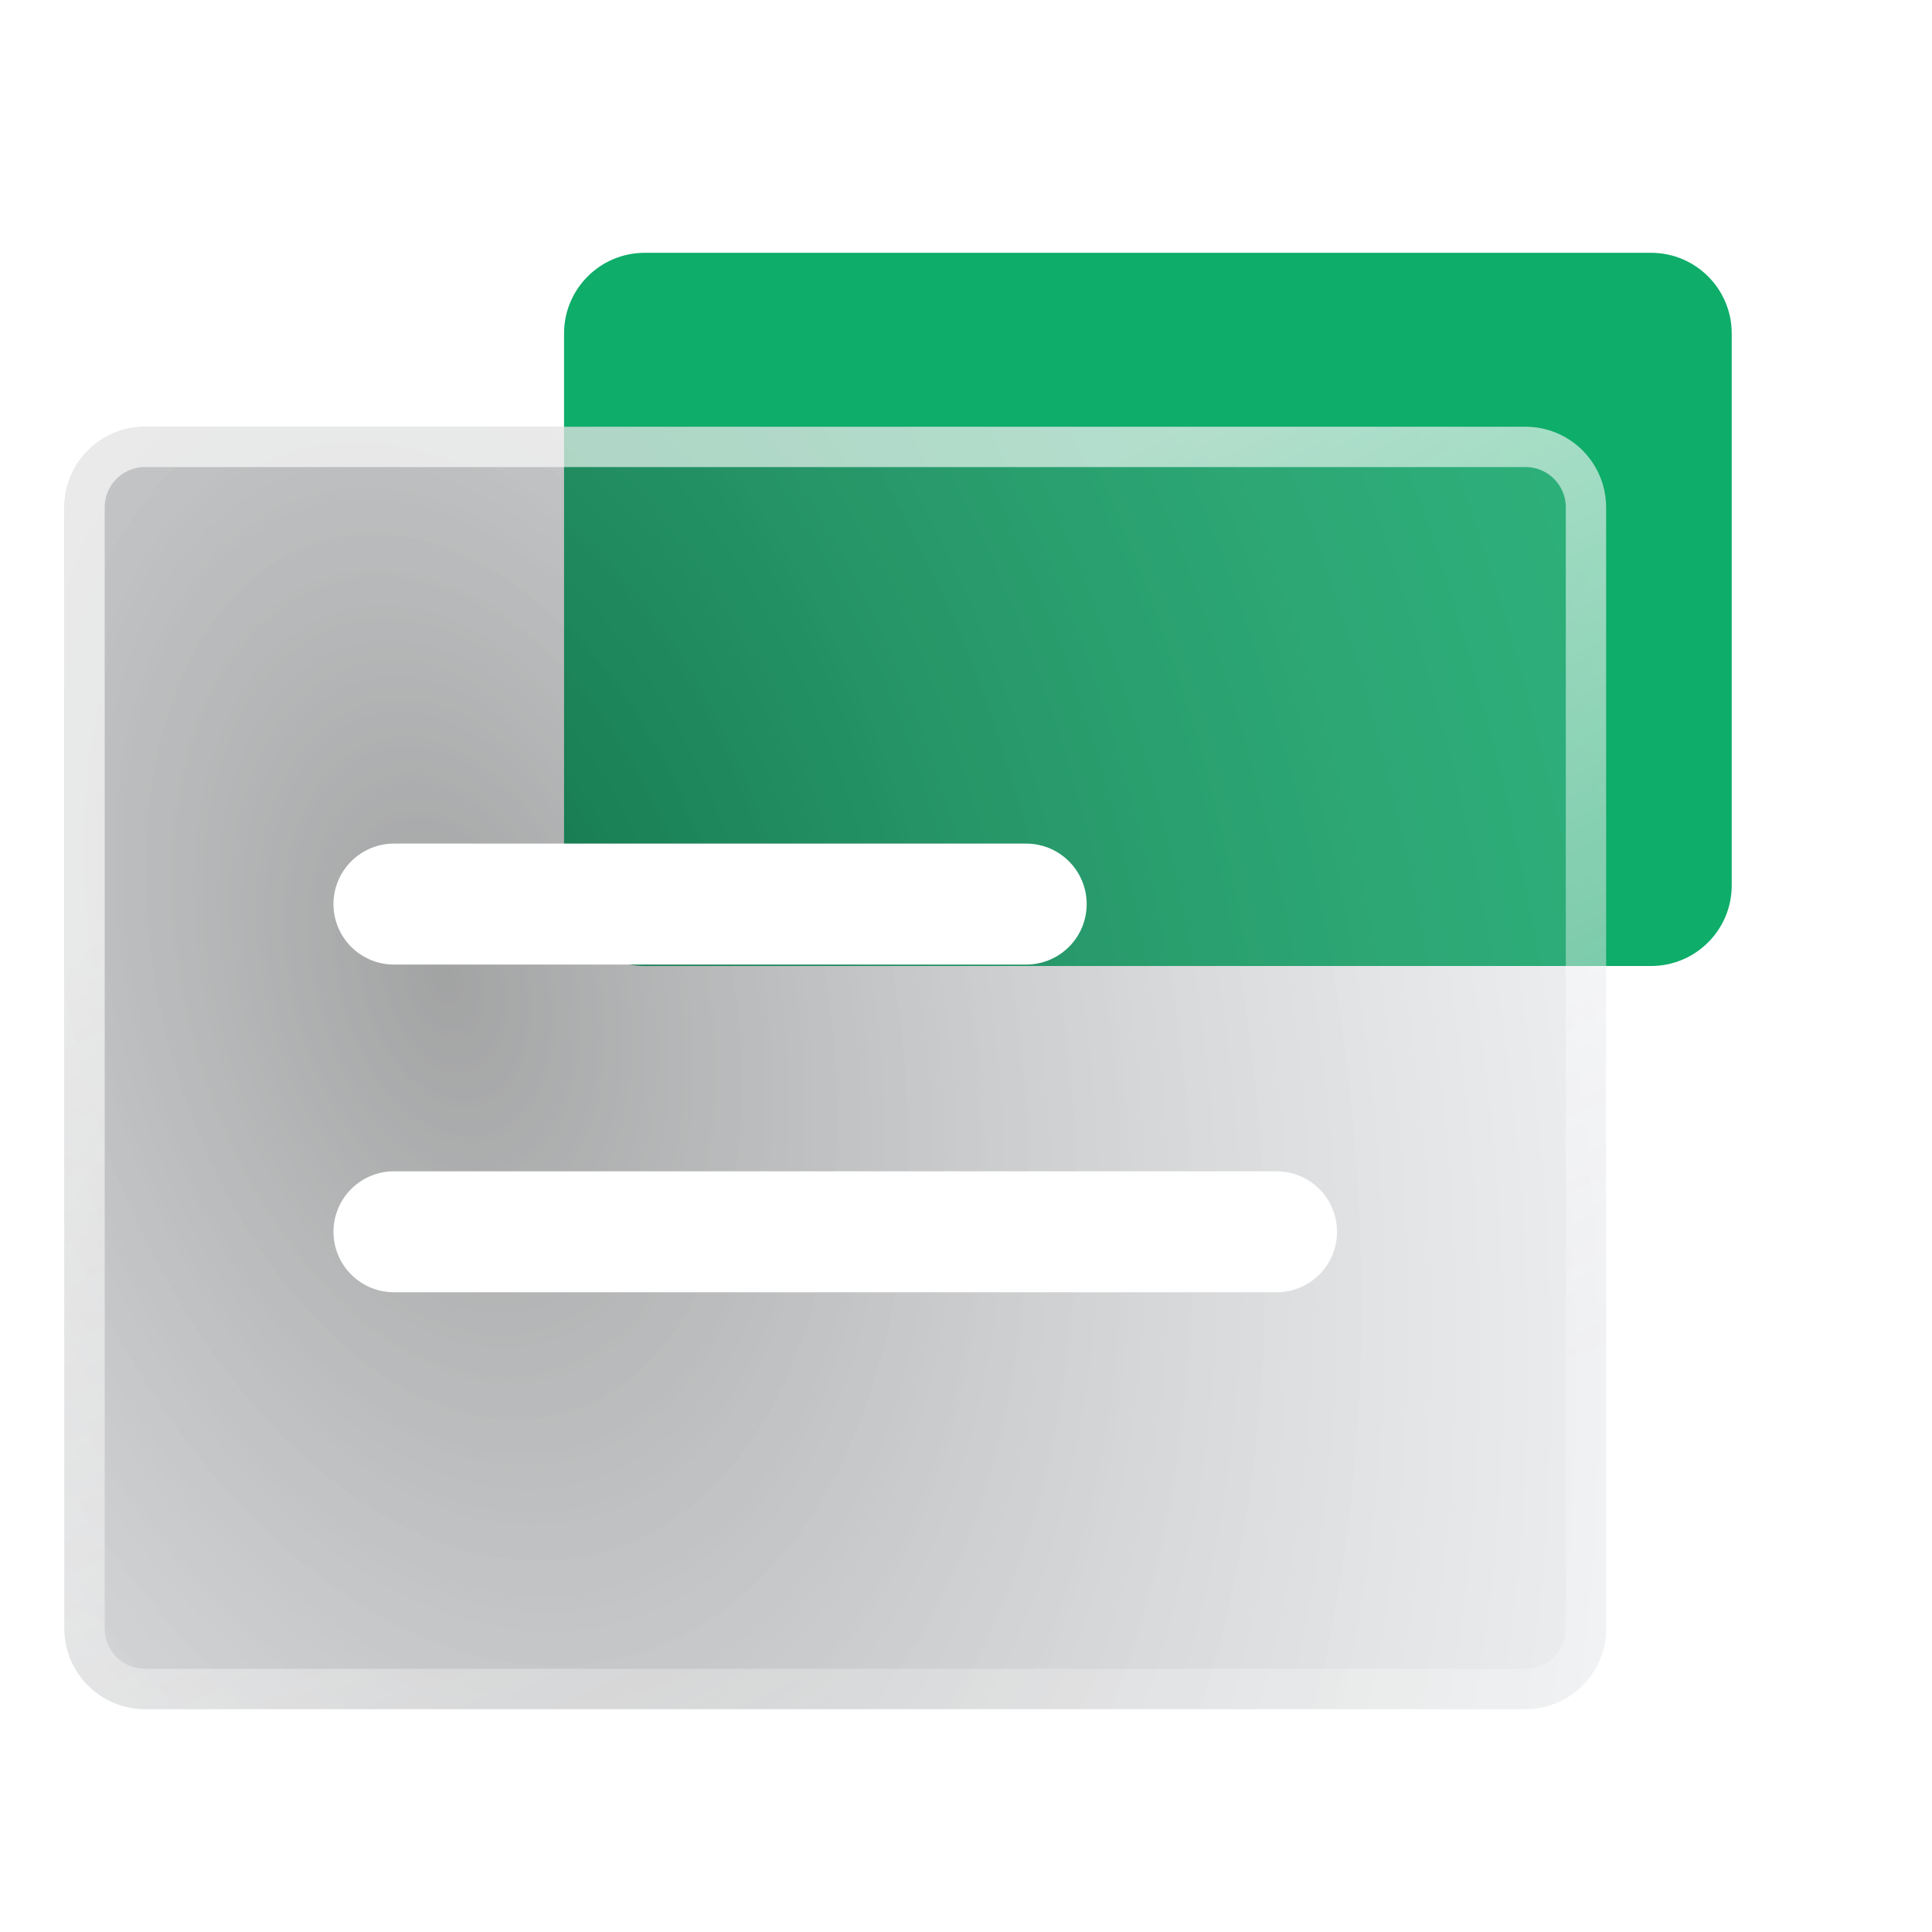
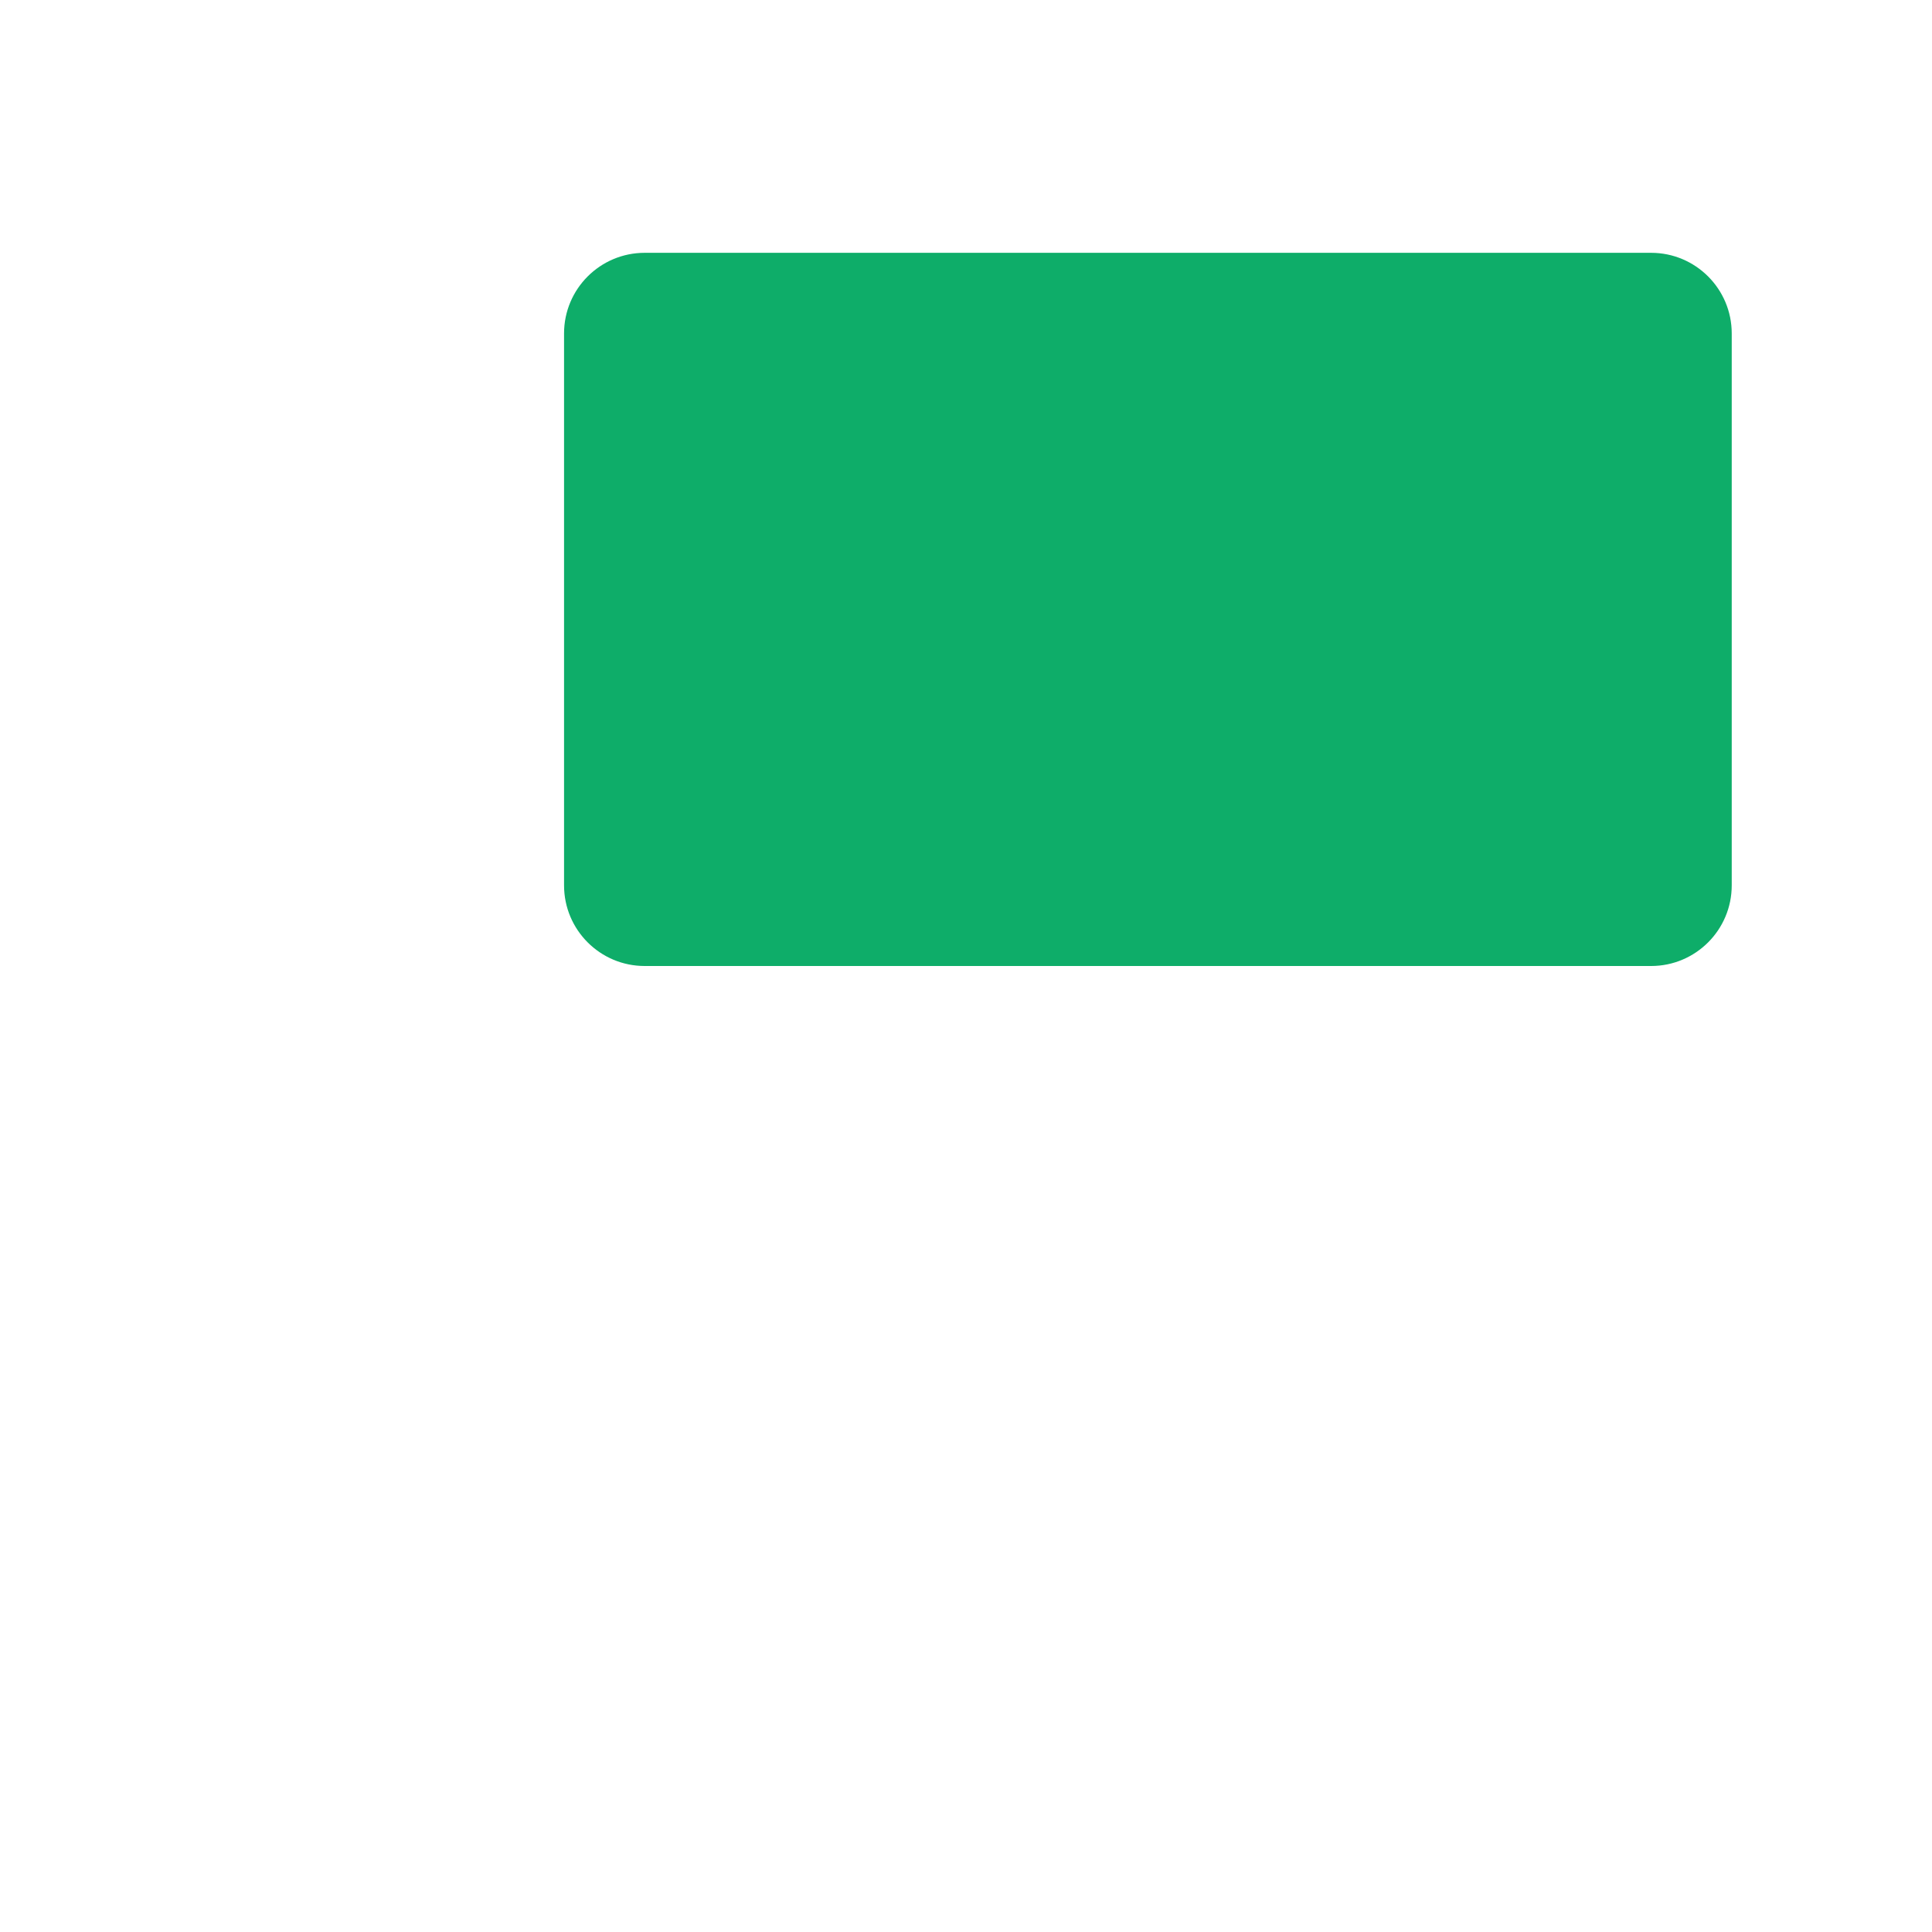
<svg xmlns="http://www.w3.org/2000/svg" width="305" height="305" viewBox="0 0 305 305" fill="none">
  <path d="M273.384 102.222L273.384 139.77C273.384 146.8 267.685 152.5 260.654 152.5H180.332H101.775C94.745 152.5 89.045 146.8 89.045 139.77V99.005V52.641C89.045 45.611 94.745 39.911 101.775 39.911H260.654C267.685 39.911 273.384 45.611 273.384 52.641V102.222Z" fill="#0EAD69" />
  <g filter="url(#filter0_b_259_274)">
-     <path d="M10.164 257.082V80.099C10.164 73.068 15.864 67.369 22.894 67.369H240.824C247.855 67.369 253.554 73.068 253.554 80.099V154.604V257.082C253.554 264.113 247.855 269.812 240.824 269.812H22.894C15.864 269.812 10.164 264.113 10.164 257.082Z" fill="url(#paint0_radial_259_274)" fill-opacity="0.4" />
-     <path d="M13.347 257.082V80.099C13.347 74.826 17.621 70.551 22.894 70.551H240.824C246.097 70.551 250.372 74.826 250.372 80.099V154.604V257.082C250.372 262.355 246.097 266.63 240.824 266.63H22.894C17.621 266.63 13.347 262.355 13.347 257.082Z" stroke="url(#paint1_linear_259_274)" stroke-width="6.365" stroke-miterlimit="10" stroke-linecap="round" stroke-linejoin="round" />
-   </g>
-   <path d="M62.192 142.725H162.004" stroke="white" stroke-width="19.095" stroke-miterlimit="10" stroke-linecap="round" stroke-linejoin="round" />
-   <path d="M62.192 194.457H201.527" stroke="white" stroke-width="19.095" stroke-miterlimit="10" stroke-linecap="round" stroke-linejoin="round" />
+     </g>
  <defs>
    <filter id="filter0_b_259_274" x="-66.216" y="-9.011" width="396.149" height="355.203" filterUnits="userSpaceOnUse" color-interpolation-filters="sRGB">
      <feFlood flood-opacity="0" result="BackgroundImageFix" />
      <feGaussianBlur in="BackgroundImageFix" stdDeviation="38.19" />
      <feComposite in2="SourceAlpha" operator="in" result="effect1_backgroundBlur_259_274" />
      <feBlend mode="normal" in="SourceGraphic" in2="effect1_backgroundBlur_259_274" result="shape" />
    </filter>
    <radialGradient id="paint0_radial_259_274" cx="0" cy="0" r="1" gradientUnits="userSpaceOnUse" gradientTransform="translate(70.982 155.142) rotate(-15.034) scale(281.991 467.971)">
      <stop stop-color="#161819" />
      <stop offset="0.75" stop-color="#C5CBD3" stop-opacity="0.41" />
      <stop offset="1" stop-color="#161819" />
    </radialGradient>
    <linearGradient id="paint1_linear_259_274" x1="30.062" y1="141.024" x2="98.45" y2="285.614" gradientUnits="userSpaceOnUse">
      <stop stop-color="white" stop-opacity="0.64" />
      <stop offset="1" stop-color="white" stop-opacity="0.24" />
    </linearGradient>
  </defs>
</svg>